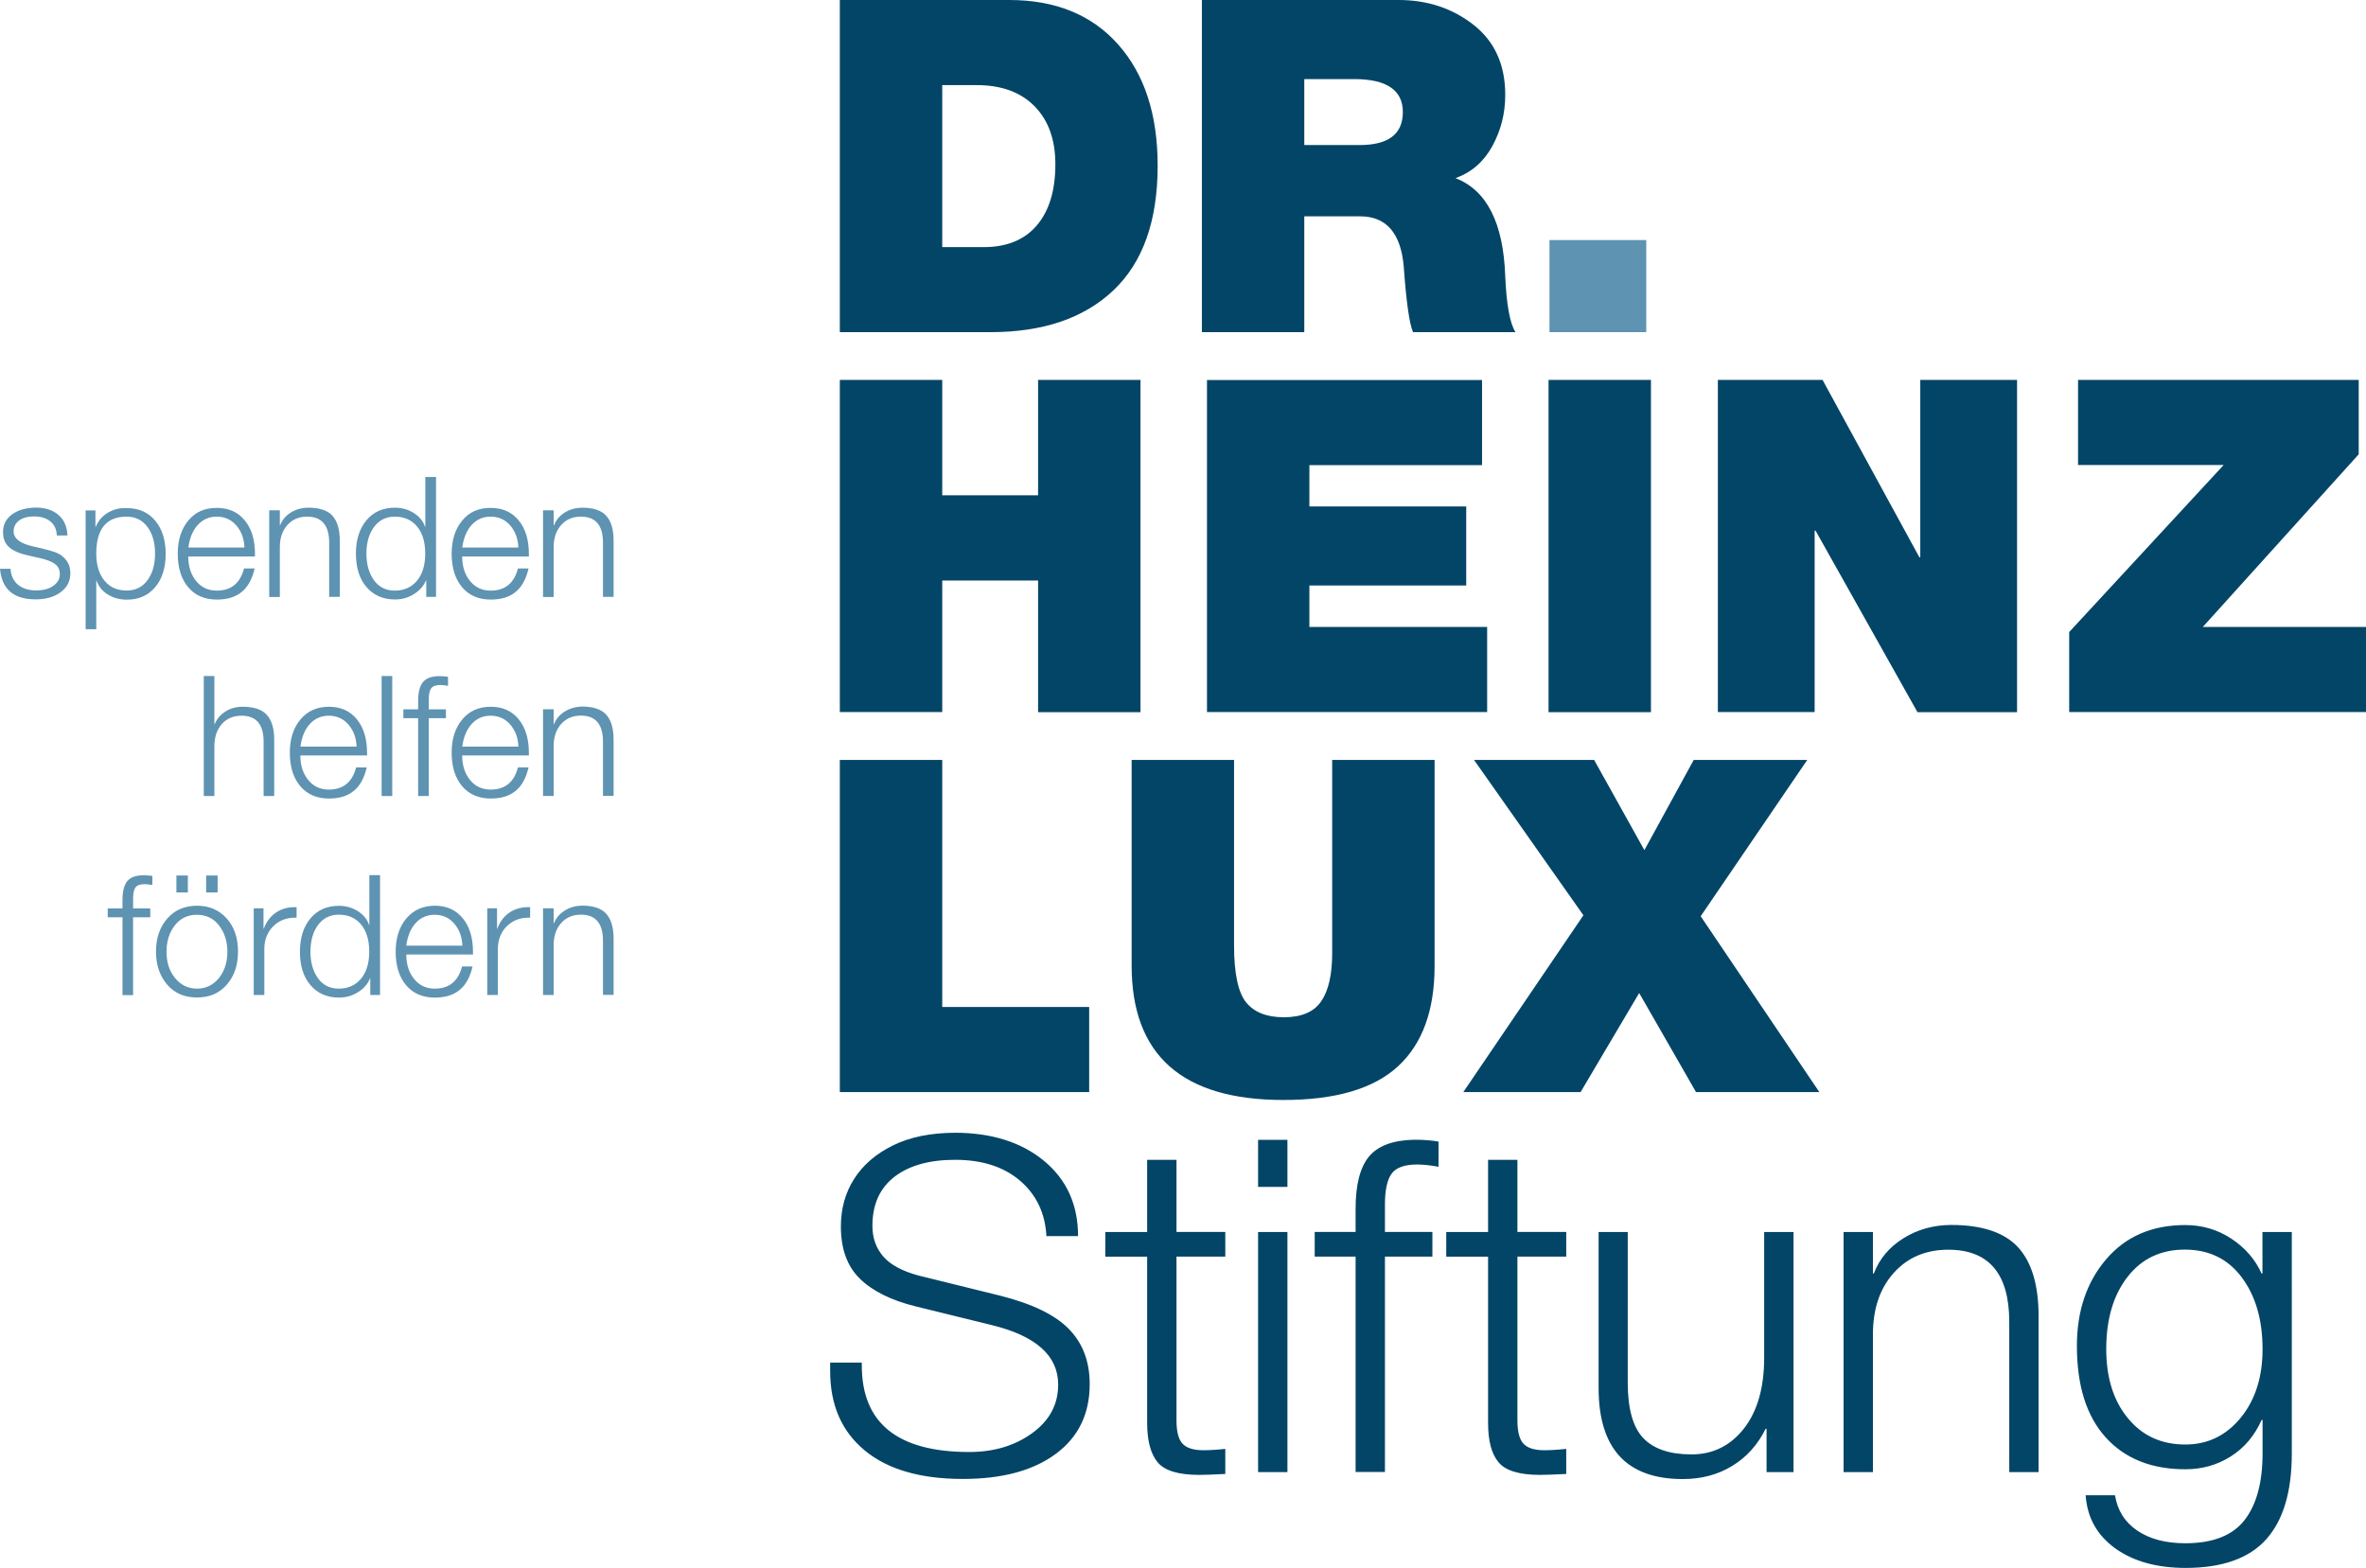
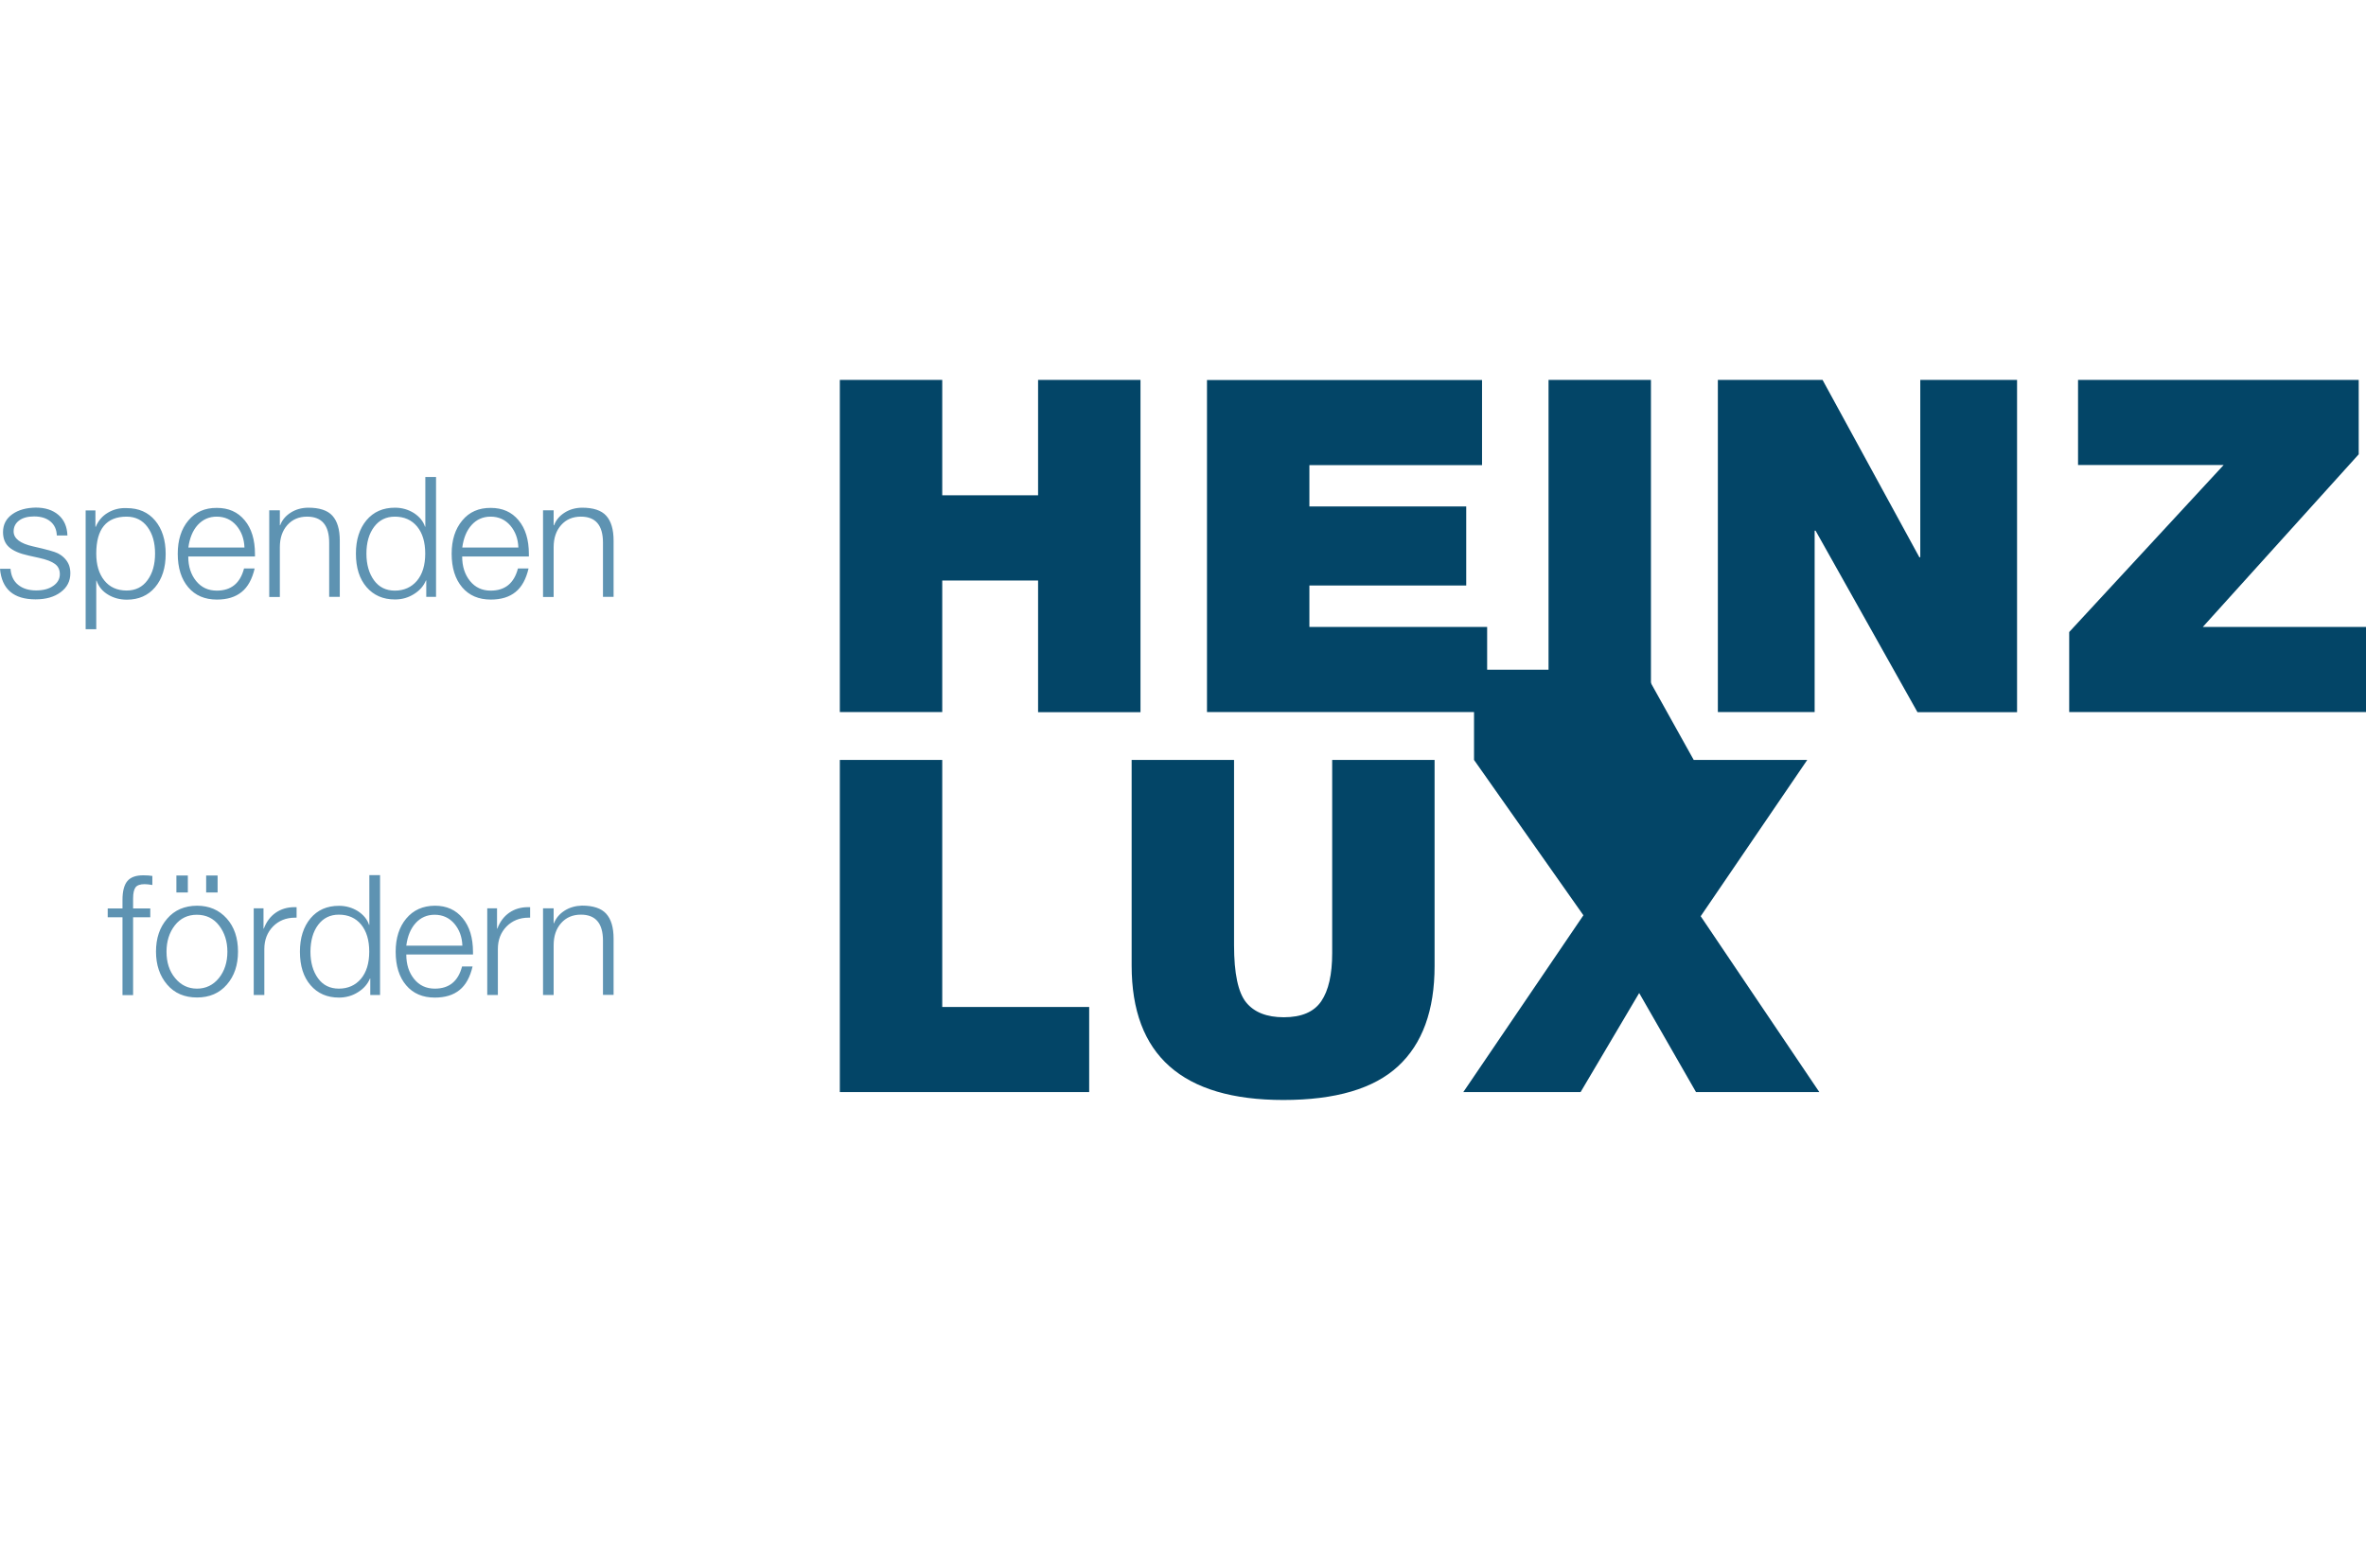
<svg xmlns="http://www.w3.org/2000/svg" version="1.1" id="Ebene_1" x="0px" y="0px" viewBox="0 0 227.35 150.68" style="enable-background:new 0 0 227.35 150.68;" xml:space="preserve">
  <style type="text/css"> .st0{fill:#034567;} .st1{fill:#5E93B2;} </style>
-   <path class="st0" d="M204.42,122.73c1.36-1.76,3.2-2.64,5.52-2.64c2.32,0,4.15,0.89,5.48,2.68c1.33,1.79,1.99,4.08,1.99,6.89 c0,2.68-0.7,4.88-2.1,6.59c-1.4,1.71-3.17,2.57-5.32,2.57c-2.3,0-4.14-0.84-5.52-2.53c-1.39-1.68-2.08-3.9-2.08-6.64 C202.39,126.8,203.06,124.49,204.42,122.73 M202.39,121.01c-1.88,2.19-2.82,4.97-2.82,8.34c0,3.82,0.92,6.74,2.77,8.79 c1.85,2.04,4.4,3.06,7.65,3.06c1.61,0,3.06-0.41,4.36-1.23c1.3-0.82,2.29-1.99,2.97-3.51h0.09v3.22c0,2.77-0.57,4.9-1.72,6.39 c-1.15,1.49-3.05,2.24-5.7,2.24c-1.88,0-3.41-0.4-4.61-1.21s-1.91-1.94-2.15-3.4h-2.82c0.15,2.15,1.1,3.84,2.84,5.1 c1.74,1.25,4,1.88,6.77,1.88c3.52,0,6.1-0.92,7.74-2.75c1.64-1.83,2.46-4.58,2.46-8.25V118.4h-2.82v3.98h-0.09 c-0.6-1.34-1.56-2.45-2.88-3.33c-1.33-0.88-2.81-1.32-4.45-1.32C206.8,117.73,204.26,118.82,202.39,121.01 M182.9,119 c-1.36,0.85-2.3,1.97-2.84,3.38h-0.09v-3.98h-2.82v23.07h2.82v-13.23c0-2.44,0.66-4.41,1.99-5.9c1.33-1.49,3.08-2.24,5.25-2.24 c3.9,0,5.86,2.31,5.86,6.93v14.44h2.82v-14.98c0-2.98-0.66-5.19-1.97-6.62c-1.31-1.43-3.46-2.15-6.44-2.15 C185.79,117.73,184.26,118.15,182.9,119 M153.61,118.4v14.98c0,5.84,2.7,8.76,8.09,8.76c1.79,0,3.38-0.42,4.76-1.27 c1.39-0.85,2.45-2.04,3.2-3.56h0.09v4.16h2.59V118.4h-2.82v12.07c0,2.89-0.65,5.16-1.95,6.82c-1.3,1.65-2.97,2.48-5.03,2.48 c-2.09,0-3.63-0.52-4.63-1.56c-1-1.04-1.5-2.83-1.5-5.36V118.4H153.61z M142.99,111.47v6.93h-4.02v2.37h4.02v15.96 c0,1.73,0.33,3,1.01,3.8c0.67,0.81,2,1.21,4,1.21c0.48,0,1.31-0.03,2.5-0.09v-2.41c-0.83,0.09-1.54,0.13-2.1,0.13 c-0.96,0-1.62-0.21-2.01-0.63c-0.39-0.42-0.58-1.16-0.58-2.24v-15.74h4.69v-2.37h-4.69v-6.93H142.99z M131.56,111.13 c-0.86,1.03-1.3,2.7-1.3,5.03v2.23h-3.93v2.37h3.93v20.7h2.82v-20.7h4.56v-2.37h-4.56v-2.64c0-1.4,0.22-2.39,0.65-2.97 c0.43-0.58,1.25-0.87,2.44-0.87c0.57,0,1.25,0.07,2.06,0.22v-2.42c-0.66-0.12-1.43-0.18-2.32-0.18 C133.87,109.57,132.43,110.1,131.56,111.13 M120.89,141.47h2.82V118.4h-2.82V141.47z M120.89,114.06h2.82v-4.52h-2.82V114.06z M110.23,111.47v6.93h-4.02v2.37h4.02v15.96c0,1.73,0.34,3,1.01,3.8c0.67,0.81,2.01,1.21,4,1.21c0.48,0,1.31-0.03,2.5-0.09v-2.41 c-0.83,0.09-1.54,0.13-2.1,0.13c-0.95,0-1.62-0.21-2.01-0.63c-0.39-0.42-0.58-1.16-0.58-2.24v-15.74h4.69v-2.37h-4.69v-6.93H110.23z M85.8,110.08c-1.64,0.81-2.88,1.88-3.73,3.22c-0.85,1.34-1.27,2.86-1.27,4.56c0,2.15,0.6,3.82,1.81,5.01 c1.21,1.19,3,2.09,5.39,2.68l7.29,1.79c4.26,1.04,6.39,2.95,6.39,5.72c0,1.91-0.83,3.46-2.5,4.67c-1.67,1.21-3.68,1.81-6.04,1.81 c-6.89,0-10.33-2.77-10.33-8.32v-0.27h-3.04v0.81c0,3.25,1.1,5.79,3.31,7.62c2.2,1.83,5.35,2.75,9.43,2.75 c3.79,0,6.77-0.8,8.94-2.41c2.18-1.61,3.26-3.85,3.26-6.71c0-2.15-0.66-3.91-1.99-5.28s-3.54-2.44-6.64-3.22l-7.78-1.92 c-1.58-0.42-2.72-1.03-3.42-1.83c-0.7-0.81-1.05-1.79-1.05-2.95c0-2.06,0.71-3.63,2.12-4.72c1.42-1.09,3.36-1.63,5.83-1.63 c2.59,0,4.67,0.67,6.24,2.01c1.56,1.34,2.41,3.11,2.53,5.32h3.04c0-3.01-1.09-5.42-3.26-7.22c-2.18-1.8-5.04-2.71-8.58-2.71 C89.42,108.87,87.44,109.27,85.8,110.08" />
-   <path class="st0" d="M141.64,73.03l10.51,14.93l-11.54,16.99h11.27l5.63-9.52l5.46,9.52h11.85l-11.4-16.9l10.24-15.02h-10.91 l-4.74,8.67l-4.83-8.67H141.64z M108.74,73.03v19.76c0,8.61,4.86,12.92,14.58,12.92c5.01,0,8.68-1.08,11.02-3.24 c2.34-2.16,3.51-5.37,3.51-9.64V73.03h-9.84v18.56c0,2.06-0.35,3.6-1.05,4.63c-0.7,1.03-1.9,1.54-3.6,1.54 c-1.64,0-2.85-0.48-3.62-1.43c-0.77-0.95-1.16-2.79-1.16-5.5v-17.8H108.74z M80.7,73.03v31.92h23.96v-8.18H90.54V73.03H80.7z" />
+   <path class="st0" d="M141.64,73.03l10.51,14.93l-11.54,16.99h11.27l5.63-9.52l5.46,9.52h11.85l-11.4-16.9l10.24-15.02h-10.91 l-4.83-8.67H141.64z M108.74,73.03v19.76c0,8.61,4.86,12.92,14.58,12.92c5.01,0,8.68-1.08,11.02-3.24 c2.34-2.16,3.51-5.37,3.51-9.64V73.03h-9.84v18.56c0,2.06-0.35,3.6-1.05,4.63c-0.7,1.03-1.9,1.54-3.6,1.54 c-1.64,0-2.85-0.48-3.62-1.43c-0.77-0.95-1.16-2.79-1.16-5.5v-17.8H108.74z M80.7,73.03v31.92h23.96v-8.18H90.54V73.03H80.7z" />
  <path class="st0" d="M199.68,36.51v8.18h13.99l-14.84,16.05v7.69h28.53v-8.18h-15.69l14.98-16.59v-7.15H199.68z M165.07,36.51v31.92 h9.3V51h0.09l9.79,17.44h9.57V36.51h-9.3v17.04h-0.09l-9.3-17.04H165.07z M148.8,68.44h9.84V36.51h-9.84V68.44z M115.98,36.51v31.92 h26.92v-8.18h-17.08v-3.98h15.07v-7.6h-15.07V44.7h16.59v-8.18H115.98z M80.7,36.51v31.92h9.84V55.79h9.21v12.65h9.84V36.51h-9.84 V47.6h-9.21V36.51H80.7z" />
-   <rect x="148.89" y="23.07" class="st1" width="9.3" height="8.85" />
-   <path class="st0" d="M125.33,13.95V7.6h4.78c3.13,0,4.69,1.06,4.69,3.17c0,2.12-1.39,3.17-4.16,3.17H125.33z M115.49,0v31.92h9.84 V20.79h5.36c2.53,0,3.93,1.62,4.2,4.87c0.24,3.37,0.54,5.46,0.89,6.26h9.84c-0.54-0.86-0.86-2.65-0.98-5.37 c-0.18-5.13-1.77-8.27-4.78-9.43c1.52-0.54,2.7-1.56,3.53-3.06c0.83-1.51,1.25-3.15,1.25-4.94c0-2.89-1.01-5.13-3.04-6.73 C139.57,0.8,137.17,0,134.4,0H115.49z M90.54,23.74V8.18h3.31c2.38,0,4.24,0.68,5.57,2.04c1.33,1.36,1.99,3.21,1.99,5.57 c0,2.53-0.6,4.49-1.79,5.88c-1.19,1.39-2.89,2.08-5.1,2.08H90.54z M80.7,0v31.92h14.49c5.04,0,8.97-1.34,11.8-4.02 s4.25-6.68,4.25-11.98c0-4.92-1.27-8.8-3.8-11.65C104.91,1.42,101.42,0,96.98,0H80.7z" />
  <path class="st1" d="M54.26,87.51c-0.49,0.31-0.83,0.71-1.03,1.22H53.2v-1.44h-1.02v8.33h1.02v-4.78c0-0.88,0.24-1.59,0.72-2.13 c0.48-0.54,1.11-0.81,1.9-0.81c1.41,0,2.12,0.83,2.12,2.5v5.21h1.02v-5.41c0-1.08-0.24-1.87-0.71-2.39 c-0.47-0.52-1.25-0.78-2.33-0.78C55.3,87.05,54.75,87.2,54.26,87.51 M50.94,87.18h-0.21c-0.68,0-1.28,0.18-1.79,0.53 c-0.52,0.36-0.9,0.87-1.15,1.53h-0.03v-1.95h-0.94v8.33h1.02V91.2c0-0.87,0.28-1.59,0.83-2.16c0.56-0.56,1.26-0.85,2.11-0.85h0.16 V87.18z M39.04,90.88c0.12-0.92,0.42-1.64,0.9-2.17c0.48-0.53,1.09-0.8,1.82-0.8c0.78,0,1.41,0.29,1.9,0.86 c0.49,0.58,0.74,1.28,0.77,2.11H39.04z M39.04,88.27c-0.68,0.81-1.02,1.88-1.02,3.19c0,1.37,0.34,2.44,1.01,3.23 c0.67,0.79,1.59,1.18,2.75,1.18c0.99,0,1.78-0.24,2.38-0.73c0.6-0.48,1.01-1.24,1.25-2.26H44.4c-0.37,1.42-1.24,2.13-2.62,2.13 c-0.83,0-1.49-0.31-1.99-0.93c-0.5-0.62-0.75-1.4-0.75-2.35h6.41v-0.24c0-1.37-0.33-2.45-0.99-3.25c-0.66-0.8-1.55-1.2-2.67-1.2 C40.63,87.05,39.72,87.46,39.04,88.27 M30.57,88.88c0.49-0.65,1.15-0.98,1.99-0.98c0.9,0,1.62,0.32,2.14,0.95 c0.52,0.64,0.78,1.5,0.78,2.6c0,1.12-0.27,1.99-0.8,2.62c-0.53,0.62-1.24,0.94-2.12,0.94c-0.85,0-1.52-0.33-2-0.99 c-0.48-0.66-0.73-1.52-0.73-2.56C29.84,90.39,30.08,89.53,30.57,88.88 M35.49,84.1v4.78h-0.03c-0.17-0.53-0.53-0.96-1.06-1.31 c-0.54-0.34-1.15-0.52-1.83-0.52c-1.15,0-2.06,0.4-2.74,1.21c-0.67,0.81-1.01,1.87-1.01,3.2c0,1.36,0.34,2.43,1.02,3.22 c0.68,0.79,1.59,1.19,2.73,1.19c0.67,0,1.28-0.17,1.83-0.52c0.55-0.34,0.93-0.78,1.15-1.31h0.03v1.58h0.94V84.1H35.49z M28.5,87.18 h-0.21c-0.68,0-1.28,0.18-1.79,0.53c-0.52,0.36-0.9,0.87-1.15,1.53h-0.03v-1.95h-0.94v8.33h1.02V91.2c0-0.87,0.28-1.59,0.83-2.16 c0.55-0.56,1.26-0.85,2.11-0.85h0.16V87.18z M19.81,85.77h1.1v-1.63h-1.1V85.77z M16.95,85.77h1.1v-1.63h-1.1V85.77z M16.8,88.93 c0.53-0.68,1.24-1.02,2.11-1.02c0.89,0,1.61,0.34,2.14,1.03c0.53,0.69,0.8,1.53,0.8,2.52c0,1.02-0.28,1.87-0.82,2.54 c-0.55,0.67-1.25,1.01-2.1,1.01s-1.55-0.34-2.1-1.01C16.27,93.33,16,92.48,16,91.46C16,90.46,16.27,89.61,16.8,88.93 M16.06,88.29 c-0.72,0.83-1.07,1.88-1.07,3.16c0,1.28,0.36,2.34,1.07,3.17s1.67,1.24,2.87,1.24s2.15-0.41,2.87-1.24s1.07-1.88,1.07-3.17 c0-1.31-0.36-2.38-1.09-3.19c-0.73-0.81-1.68-1.22-2.85-1.22C17.73,87.05,16.77,87.46,16.06,88.29 M12.24,84.67 c-0.31,0.37-0.47,0.98-0.47,1.82v0.81h-1.42v0.85h1.42v7.48h1.02v-7.48h1.65v-0.85h-1.65v-0.95c0-0.51,0.08-0.86,0.23-1.07 c0.16-0.21,0.45-0.31,0.88-0.31c0.2,0,0.45,0.03,0.74,0.08v-0.87c-0.24-0.04-0.52-0.06-0.84-0.06 C13.07,84.11,12.55,84.3,12.24,84.67" />
-   <path class="st1" d="M54.26,68.38c-0.49,0.31-0.83,0.71-1.03,1.22H53.2v-1.44h-1.02v8.33h1.02v-4.78c0-0.88,0.24-1.59,0.72-2.13 c0.48-0.54,1.11-0.81,1.9-0.81c1.41,0,2.12,0.83,2.12,2.5v5.21h1.02v-5.41c0-1.08-0.24-1.87-0.71-2.39 c-0.47-0.52-1.25-0.78-2.32-0.78C55.3,67.92,54.75,68.08,54.26,68.38 M44.42,71.75c0.12-0.92,0.42-1.64,0.9-2.17 c0.48-0.53,1.09-0.8,1.82-0.8c0.77,0,1.41,0.29,1.9,0.86c0.49,0.58,0.75,1.28,0.77,2.11H44.42z M44.42,69.14 c-0.68,0.81-1.02,1.88-1.02,3.19c0,1.37,0.34,2.44,1.01,3.23c0.67,0.78,1.59,1.18,2.75,1.18c0.99,0,1.78-0.24,2.38-0.73 c0.6-0.48,1.01-1.24,1.25-2.26h-1.02c-0.37,1.42-1.24,2.13-2.62,2.13c-0.83,0-1.49-0.31-1.99-0.93c-0.5-0.62-0.75-1.4-0.75-2.35 h6.41v-0.24c0-1.37-0.33-2.45-0.99-3.25c-0.66-0.8-1.55-1.19-2.67-1.19C46.01,67.92,45.09,68.33,44.42,69.14 M40.65,65.54 c-0.31,0.37-0.47,0.98-0.47,1.82v0.81h-1.42v0.85h1.42v7.48h1.02v-7.48h1.65v-0.85H41.2v-0.95c0-0.51,0.08-0.86,0.23-1.07 c0.16-0.21,0.45-0.32,0.88-0.32c0.2,0,0.45,0.03,0.74,0.08v-0.87c-0.24-0.04-0.52-0.06-0.84-0.06 C41.49,64.98,40.97,65.17,40.65,65.54 M36.67,76.5h1.02V64.97h-1.02V76.5z M28.87,71.75c0.12-0.92,0.42-1.64,0.9-2.17 c0.48-0.53,1.09-0.8,1.82-0.8c0.77,0,1.41,0.29,1.9,0.86c0.49,0.58,0.75,1.28,0.77,2.11H28.87z M28.87,69.14 c-0.68,0.81-1.02,1.88-1.02,3.19c0,1.37,0.34,2.44,1.01,3.23c0.67,0.78,1.59,1.18,2.75,1.18c0.99,0,1.78-0.24,2.38-0.73 c0.6-0.48,1.01-1.24,1.25-2.26h-1.02c-0.37,1.42-1.24,2.13-2.62,2.13c-0.83,0-1.49-0.31-1.99-0.93c-0.5-0.62-0.75-1.4-0.75-2.35 h6.41v-0.24c0-1.37-0.33-2.45-0.99-3.25c-0.66-0.8-1.55-1.19-2.67-1.19C30.46,67.92,29.55,68.33,28.87,69.14 M19.58,64.97V76.5h1.02 v-4.78c0-0.87,0.23-1.58,0.7-2.12c0.47-0.54,1.11-0.82,1.91-0.82c1.41,0,2.12,0.83,2.12,2.49v5.23h1.02V71.1 c0-1.08-0.24-1.88-0.71-2.4c-0.47-0.52-1.25-0.78-2.33-0.78c-0.61,0-1.17,0.15-1.65,0.46c-0.49,0.31-0.83,0.71-1.03,1.22H20.6v-4.63 H19.58z" />
  <path class="st1" d="M54.26,49.26c-0.49,0.31-0.83,0.71-1.02,1.22H53.2v-1.44h-1.02v8.33h1.02v-4.78c0-0.88,0.24-1.59,0.72-2.13 c0.48-0.54,1.11-0.81,1.9-0.81c1.41,0,2.12,0.83,2.12,2.5v5.21h1.02v-5.41c0-1.08-0.24-1.87-0.71-2.39 c-0.47-0.52-1.25-0.77-2.32-0.77C55.3,48.8,54.75,48.95,54.26,49.26 M44.42,52.62c0.12-0.91,0.42-1.64,0.9-2.17 c0.48-0.53,1.09-0.8,1.82-0.8c0.78,0,1.41,0.29,1.9,0.86c0.49,0.58,0.74,1.28,0.77,2.11H44.42z M44.42,50.02 c-0.68,0.81-1.02,1.88-1.02,3.19c0,1.37,0.34,2.44,1.01,3.23c0.67,0.79,1.59,1.18,2.75,1.18c0.99,0,1.78-0.24,2.38-0.73 c0.6-0.48,1.01-1.24,1.25-2.26h-1.02c-0.37,1.42-1.24,2.13-2.62,2.13c-0.83,0-1.49-0.31-1.99-0.93c-0.5-0.62-0.75-1.4-0.75-2.35 h6.41v-0.24c0-1.37-0.33-2.45-0.99-3.24c-0.66-0.8-1.55-1.19-2.67-1.19C46.01,48.8,45.09,49.2,44.42,50.02 M35.95,50.63 c0.49-0.65,1.15-0.98,1.99-0.98c0.9,0,1.62,0.32,2.14,0.95s0.78,1.5,0.78,2.6c0,1.12-0.27,1.99-0.8,2.62 c-0.53,0.62-1.24,0.94-2.12,0.94c-0.85,0-1.52-0.33-2-0.99c-0.48-0.66-0.73-1.52-0.73-2.56C35.21,52.14,35.46,51.28,35.95,50.63 M40.87,45.84v4.78h-0.03c-0.17-0.53-0.53-0.96-1.06-1.31c-0.54-0.34-1.15-0.52-1.83-0.52c-1.15,0-2.06,0.4-2.74,1.21 c-0.67,0.81-1.01,1.87-1.01,3.2c0,1.36,0.34,2.43,1.02,3.22c0.68,0.79,1.59,1.19,2.73,1.19c0.67,0,1.28-0.17,1.83-0.52 c0.55-0.34,0.93-0.78,1.15-1.31h0.03v1.58h0.94V45.84H40.87z M27.94,49.26c-0.49,0.31-0.83,0.71-1.02,1.22h-0.03v-1.44h-1.02v8.33 h1.02v-4.78c0-0.88,0.24-1.59,0.72-2.13c0.48-0.54,1.11-0.81,1.9-0.81c1.41,0,2.12,0.83,2.12,2.5v5.21h1.02v-5.41 c0-1.08-0.24-1.87-0.71-2.39c-0.47-0.52-1.25-0.77-2.33-0.77C28.98,48.8,28.43,48.95,27.94,49.26 M18.1,52.62 c0.12-0.91,0.42-1.64,0.9-2.17c0.49-0.53,1.09-0.8,1.82-0.8c0.78,0,1.41,0.29,1.9,0.86c0.49,0.58,0.74,1.28,0.77,2.11H18.1z M18.1,50.02c-0.68,0.81-1.02,1.88-1.02,3.19c0,1.37,0.34,2.44,1.01,3.23c0.67,0.79,1.59,1.18,2.75,1.18c0.99,0,1.78-0.24,2.38-0.73 c0.6-0.48,1.01-1.24,1.25-2.26h-1.02c-0.37,1.42-1.24,2.13-2.62,2.13c-0.83,0-1.49-0.31-1.99-0.93c-0.5-0.62-0.75-1.4-0.75-2.35 h6.41v-0.24c0-1.37-0.33-2.45-0.99-3.24c-0.66-0.8-1.55-1.19-2.67-1.19C19.69,48.8,18.78,49.2,18.1,50.02 M12.16,49.65 c0.85,0,1.52,0.33,2.01,0.99c0.49,0.66,0.73,1.51,0.73,2.56c0,1.04-0.24,1.9-0.73,2.56c-0.48,0.66-1.15,0.99-2,0.99 c-0.91,0-1.63-0.32-2.15-0.97c-0.52-0.65-0.77-1.51-0.77-2.58C9.25,50.84,10.22,49.65,12.16,49.65 M10.37,49.27 c-0.53,0.31-0.92,0.76-1.17,1.36H9.17v-1.58H8.23v11.42h1.02v-4.67h0.03c0.2,0.58,0.57,1.03,1.11,1.35c0.53,0.32,1.13,0.48,1.8,0.48 c1.13,0,2.04-0.4,2.71-1.19c0.68-0.8,1.02-1.87,1.02-3.21c0-1.33-0.34-2.4-1.01-3.2c-0.67-0.8-1.58-1.2-2.74-1.2 C11.51,48.8,10.91,48.95,10.37,49.27 M1.18,49.42c-0.59,0.42-0.89,0.99-0.89,1.72c0,0.62,0.2,1.11,0.59,1.45 c0.39,0.34,1,0.61,1.82,0.79l1.08,0.24c0.68,0.15,1.18,0.34,1.49,0.57c0.32,0.23,0.48,0.56,0.48,0.99c0,0.45-0.21,0.83-0.63,1.12 c-0.42,0.3-0.97,0.44-1.65,0.44c-0.71,0-1.29-0.18-1.73-0.54c-0.44-0.36-0.68-0.87-0.73-1.54H0c0.17,1.96,1.31,2.94,3.42,2.94 c0.99,0,1.8-0.23,2.41-0.69c0.62-0.46,0.93-1.06,0.93-1.82c0-0.27-0.04-0.51-0.11-0.73c-0.08-0.22-0.2-0.44-0.39-0.65 c-0.18-0.21-0.42-0.39-0.71-0.54c-0.29-0.15-1.08-0.37-2.37-0.66c-1.25-0.28-1.87-0.76-1.87-1.44c0-0.44,0.18-0.79,0.53-1.05 c0.35-0.26,0.83-0.39,1.44-0.39c0.65,0,1.17,0.16,1.56,0.48c0.39,0.32,0.6,0.77,0.62,1.35h1.02c-0.03-0.85-0.32-1.51-0.87-1.98 c-0.55-0.47-1.28-0.7-2.18-0.7C2.52,48.8,1.77,49,1.18,49.42" />
</svg>